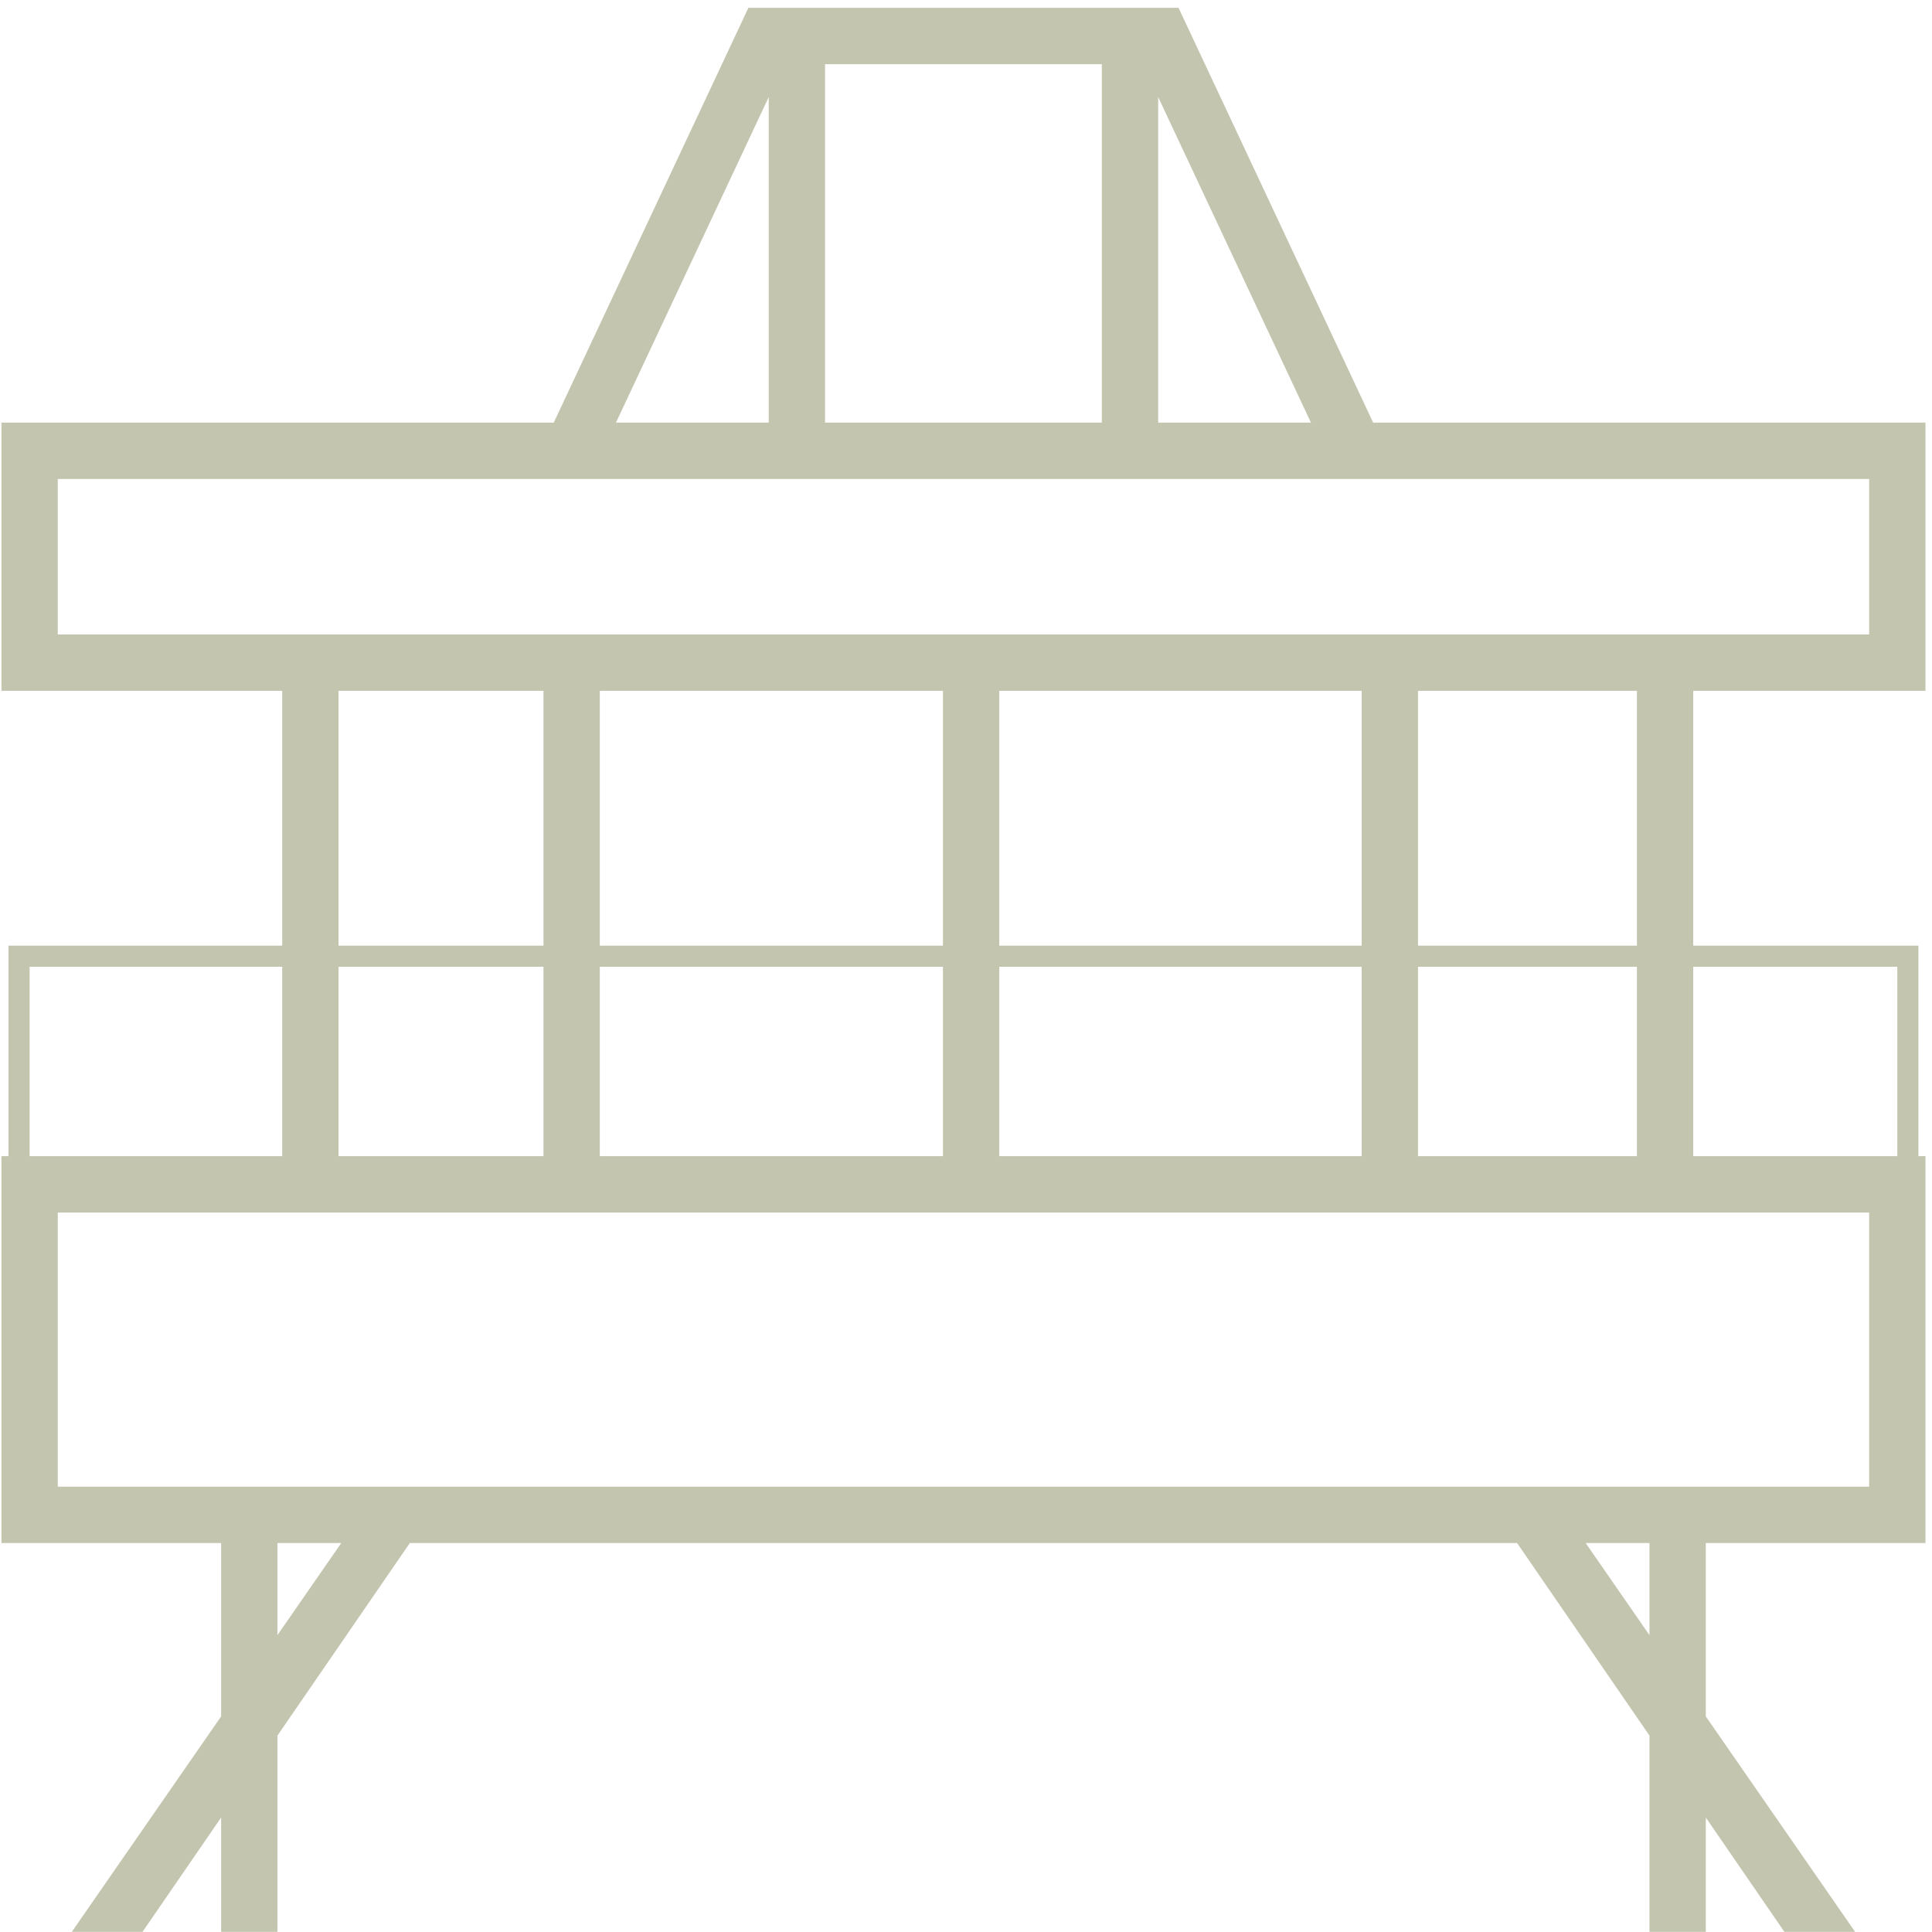
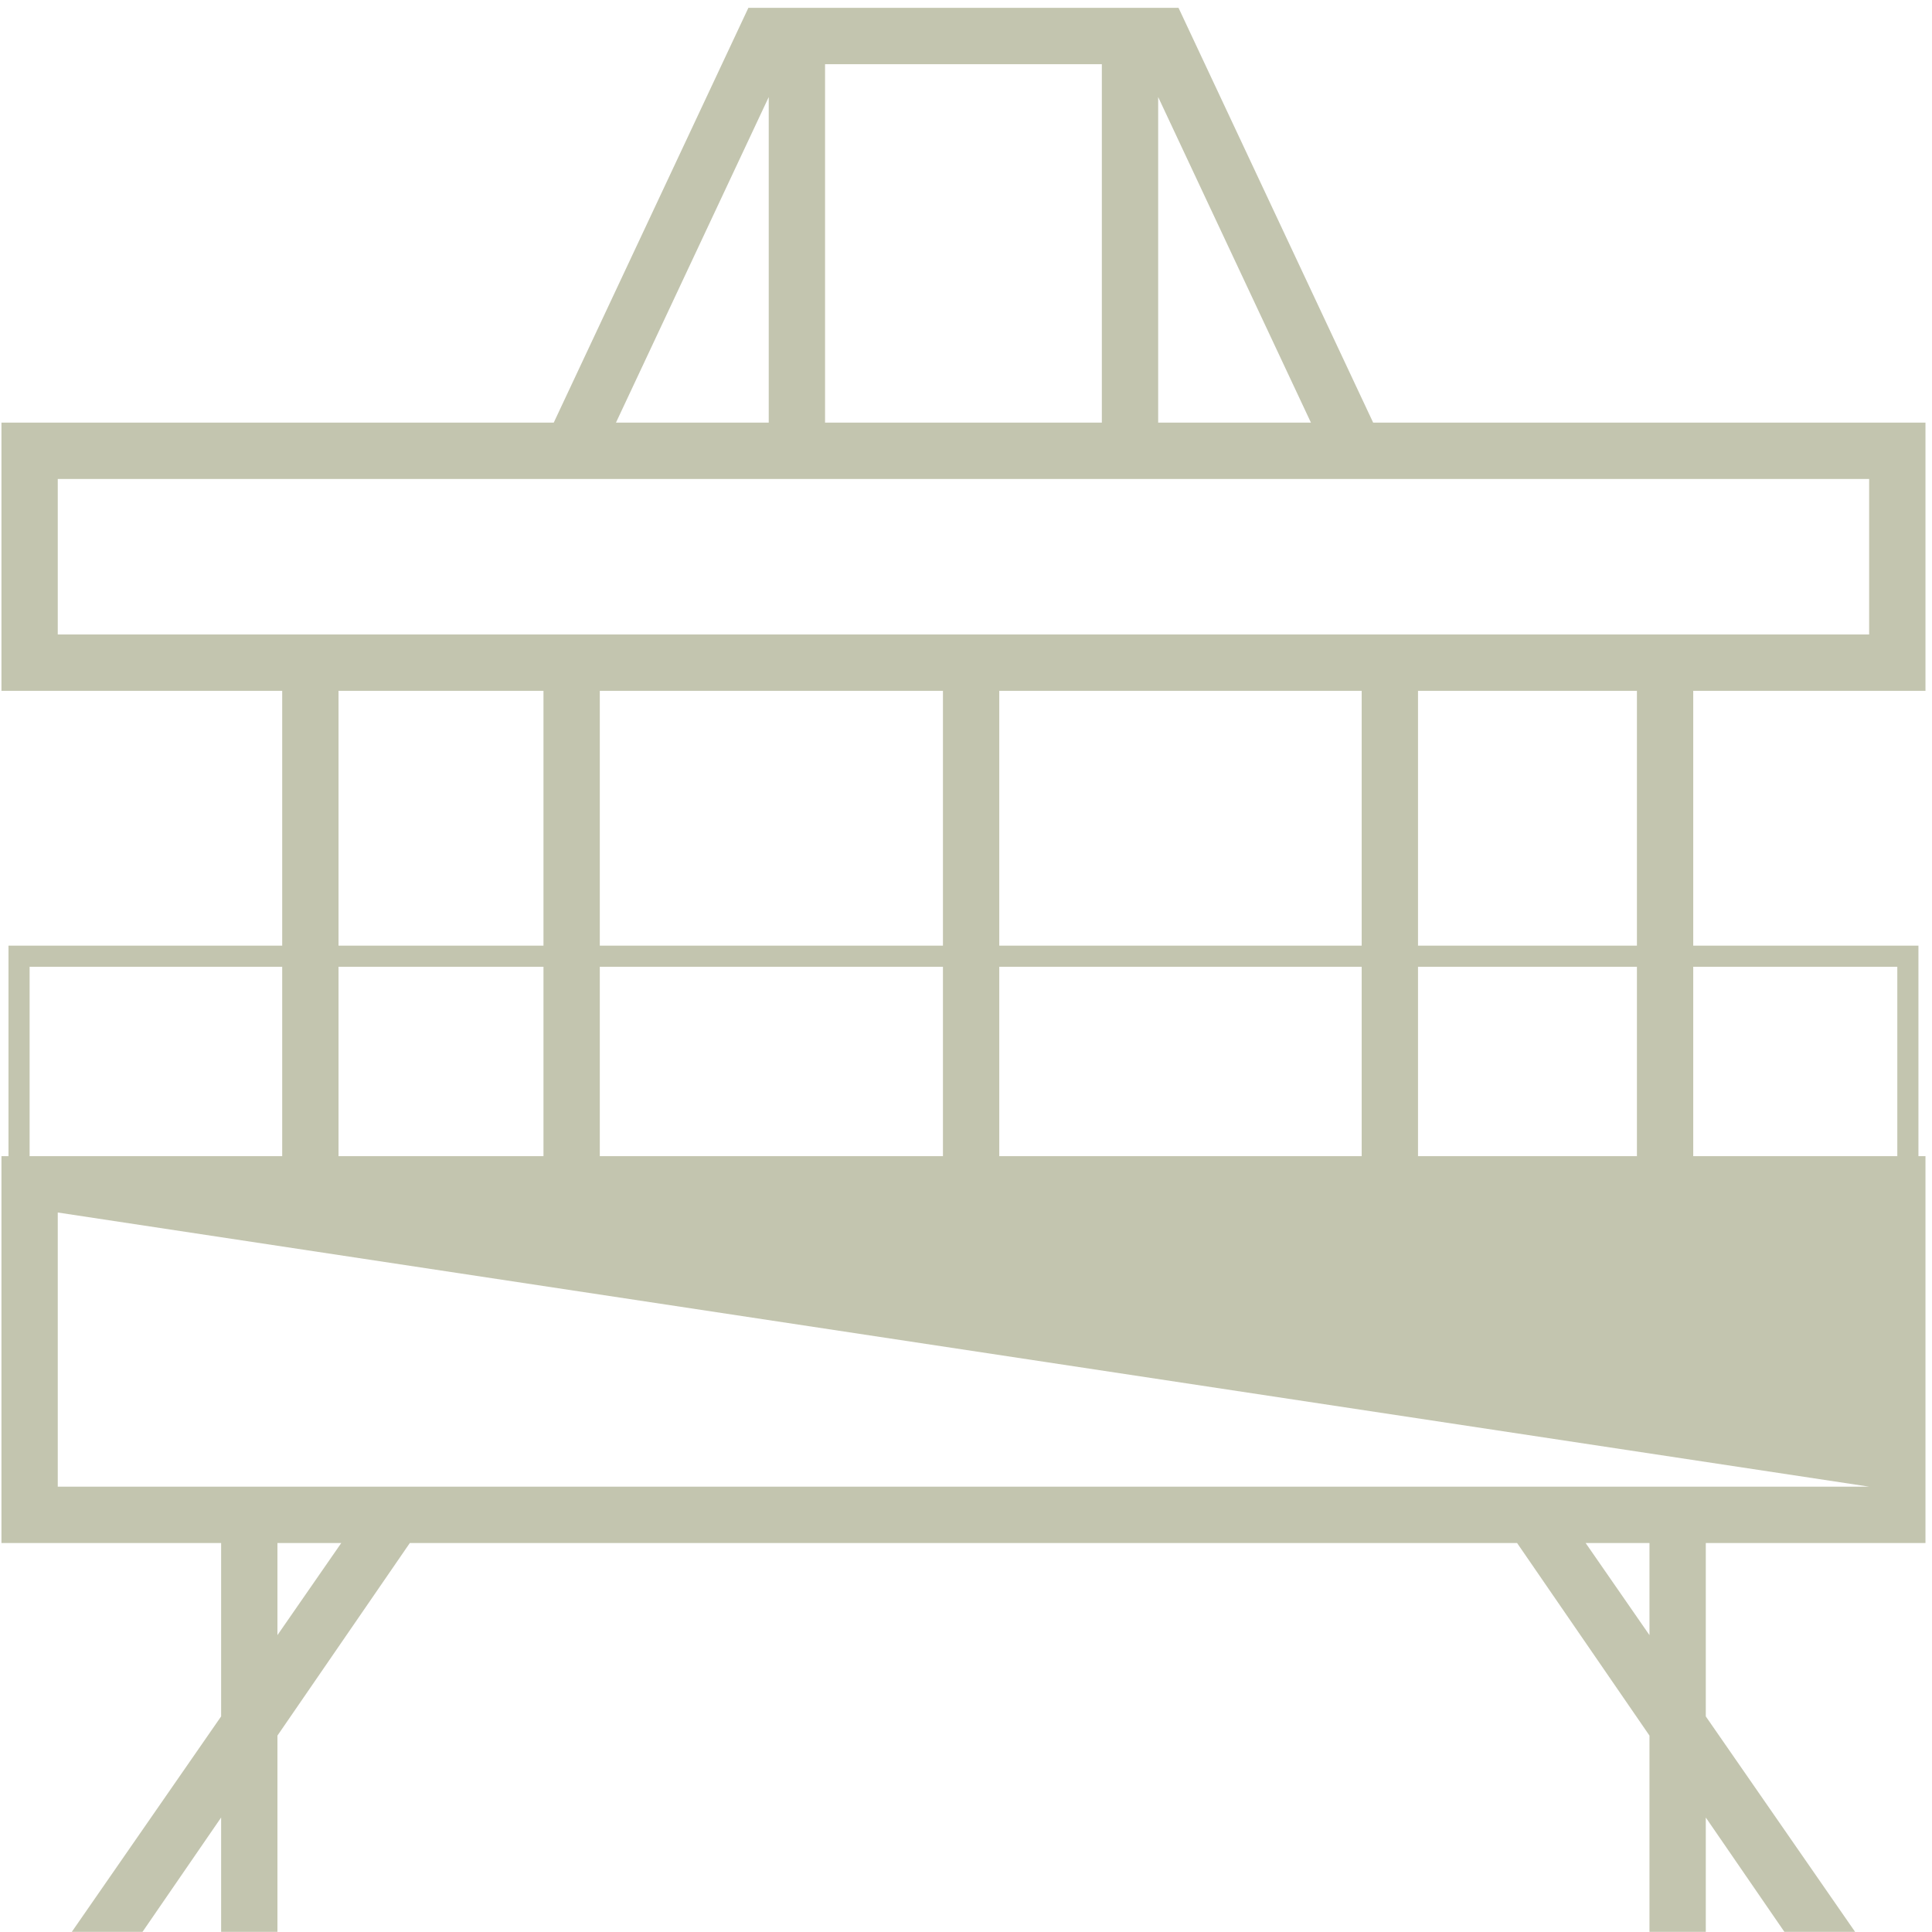
<svg xmlns="http://www.w3.org/2000/svg" width="169px" height="169px">
-   <path fill-rule="evenodd" fill="rgb(195, 197, 175)" d="M165.965,82.719 L167.813,82.719 L167.813,84.568 L167.813,101.135 L168.429,101.135 L168.429,134.973 L149.213,134.973 L149.213,150.141 L162.272,168.985 L161.879,168.985 L156.087,168.985 L149.213,158.986 L149.213,168.985 L144.286,168.985 L144.286,151.819 L132.705,134.973 L35.850,134.973 L24.269,151.819 L24.269,168.985 L19.343,168.985 L19.343,158.985 L12.468,168.985 L6.676,168.985 L6.283,168.985 L19.343,150.140 L19.343,134.973 L0.127,134.973 L0.127,101.135 L0.742,101.135 L0.742,84.568 L0.742,82.719 L2.590,82.719 L24.685,82.719 L24.685,60.428 L0.127,60.428 L0.127,36.969 L48.438,36.969 L65.464,0.685 L67.244,0.685 L101.310,0.685 L103.091,0.685 L120.116,36.969 L168.429,36.969 L168.429,60.428 L148.114,60.428 L148.114,82.719 L165.965,82.719 ZM165.965,84.568 L148.114,84.568 L148.114,101.135 L165.965,101.135 L165.965,84.568 ZM52.467,82.719 L82.484,82.719 L82.484,60.428 L52.467,60.428 L52.467,82.719 ZM47.540,101.135 L47.540,84.568 L29.612,84.568 L29.612,101.135 L47.540,101.135 ZM52.467,101.135 L82.484,101.135 L82.484,84.568 L52.467,84.568 L52.467,101.135 ZM87.410,82.719 L119.112,82.719 L119.112,60.428 L87.410,60.428 L87.410,82.719 ZM87.410,84.568 L87.410,101.135 L119.112,101.135 L119.112,84.568 L87.410,84.568 ZM124.039,101.135 L143.188,101.135 L143.188,84.568 L124.039,84.568 L124.039,101.135 ZM144.286,143.032 L144.286,134.973 L138.702,134.973 L144.286,143.032 ZM24.269,143.031 L29.853,134.973 L24.269,134.973 L24.269,143.031 ZM5.053,130.045 L163.502,130.045 L163.502,106.063 L5.053,106.063 L5.053,130.045 ZM2.590,84.568 L2.590,101.135 L24.685,101.135 L24.685,84.568 L2.590,84.568 ZM47.540,82.719 L47.540,60.428 L29.612,60.428 L29.612,82.719 L47.540,82.719 ZM67.244,8.489 L53.881,36.969 L67.244,36.969 L67.244,8.489 ZM96.383,5.614 L72.171,5.614 L72.171,36.969 L96.383,36.969 L96.383,5.614 ZM101.310,8.488 L101.310,36.969 L114.673,36.969 L101.310,8.488 ZM163.502,55.499 L163.502,41.897 L122.429,41.897 L101.310,41.897 L67.244,41.897 L46.125,41.897 L5.053,41.897 L5.053,55.499 L163.502,55.499 ZM143.188,60.428 L124.039,60.428 L124.039,82.719 L143.188,82.719 L143.188,60.428 Z" />
+   <path fill-rule="evenodd" fill="rgb(195, 197, 175)" d="M165.965,82.719 L167.813,82.719 L167.813,84.568 L167.813,101.135 L168.429,101.135 L168.429,134.973 L149.213,134.973 L149.213,150.141 L162.272,168.985 L161.879,168.985 L156.087,168.985 L149.213,158.986 L149.213,168.985 L144.286,168.985 L144.286,151.819 L132.705,134.973 L35.850,134.973 L24.269,151.819 L24.269,168.985 L19.343,168.985 L19.343,158.985 L12.468,168.985 L6.676,168.985 L6.283,168.985 L19.343,150.140 L19.343,134.973 L0.127,134.973 L0.127,101.135 L0.742,101.135 L0.742,84.568 L0.742,82.719 L2.590,82.719 L24.685,82.719 L24.685,60.428 L0.127,60.428 L0.127,36.969 L48.438,36.969 L65.464,0.685 L67.244,0.685 L101.310,0.685 L103.091,0.685 L120.116,36.969 L168.429,36.969 L168.429,60.428 L148.114,60.428 L148.114,82.719 L165.965,82.719 ZM165.965,84.568 L148.114,84.568 L148.114,101.135 L165.965,101.135 L165.965,84.568 ZM52.467,82.719 L82.484,82.719 L82.484,60.428 L52.467,60.428 L52.467,82.719 ZM47.540,101.135 L47.540,84.568 L29.612,84.568 L29.612,101.135 L47.540,101.135 ZM52.467,101.135 L82.484,101.135 L82.484,84.568 L52.467,84.568 L52.467,101.135 ZM87.410,82.719 L119.112,82.719 L119.112,60.428 L87.410,60.428 L87.410,82.719 ZM87.410,84.568 L87.410,101.135 L119.112,101.135 L119.112,84.568 L87.410,84.568 ZM124.039,101.135 L143.188,101.135 L143.188,84.568 L124.039,84.568 L124.039,101.135 ZM144.286,143.032 L144.286,134.973 L138.702,134.973 L144.286,143.032 ZM24.269,143.031 L29.853,134.973 L24.269,134.973 L24.269,143.031 ZM5.053,130.045 L163.502,130.045 L5.053,106.063 L5.053,130.045 ZM2.590,84.568 L2.590,101.135 L24.685,101.135 L24.685,84.568 L2.590,84.568 ZM47.540,82.719 L47.540,60.428 L29.612,60.428 L29.612,82.719 L47.540,82.719 ZM67.244,8.489 L53.881,36.969 L67.244,36.969 L67.244,8.489 ZM96.383,5.614 L72.171,5.614 L72.171,36.969 L96.383,36.969 L96.383,5.614 ZM101.310,8.488 L101.310,36.969 L114.673,36.969 L101.310,8.488 ZM163.502,55.499 L163.502,41.897 L122.429,41.897 L101.310,41.897 L67.244,41.897 L46.125,41.897 L5.053,41.897 L5.053,55.499 L163.502,55.499 ZM143.188,60.428 L124.039,60.428 L124.039,82.719 L143.188,82.719 L143.188,60.428 Z" />
</svg>